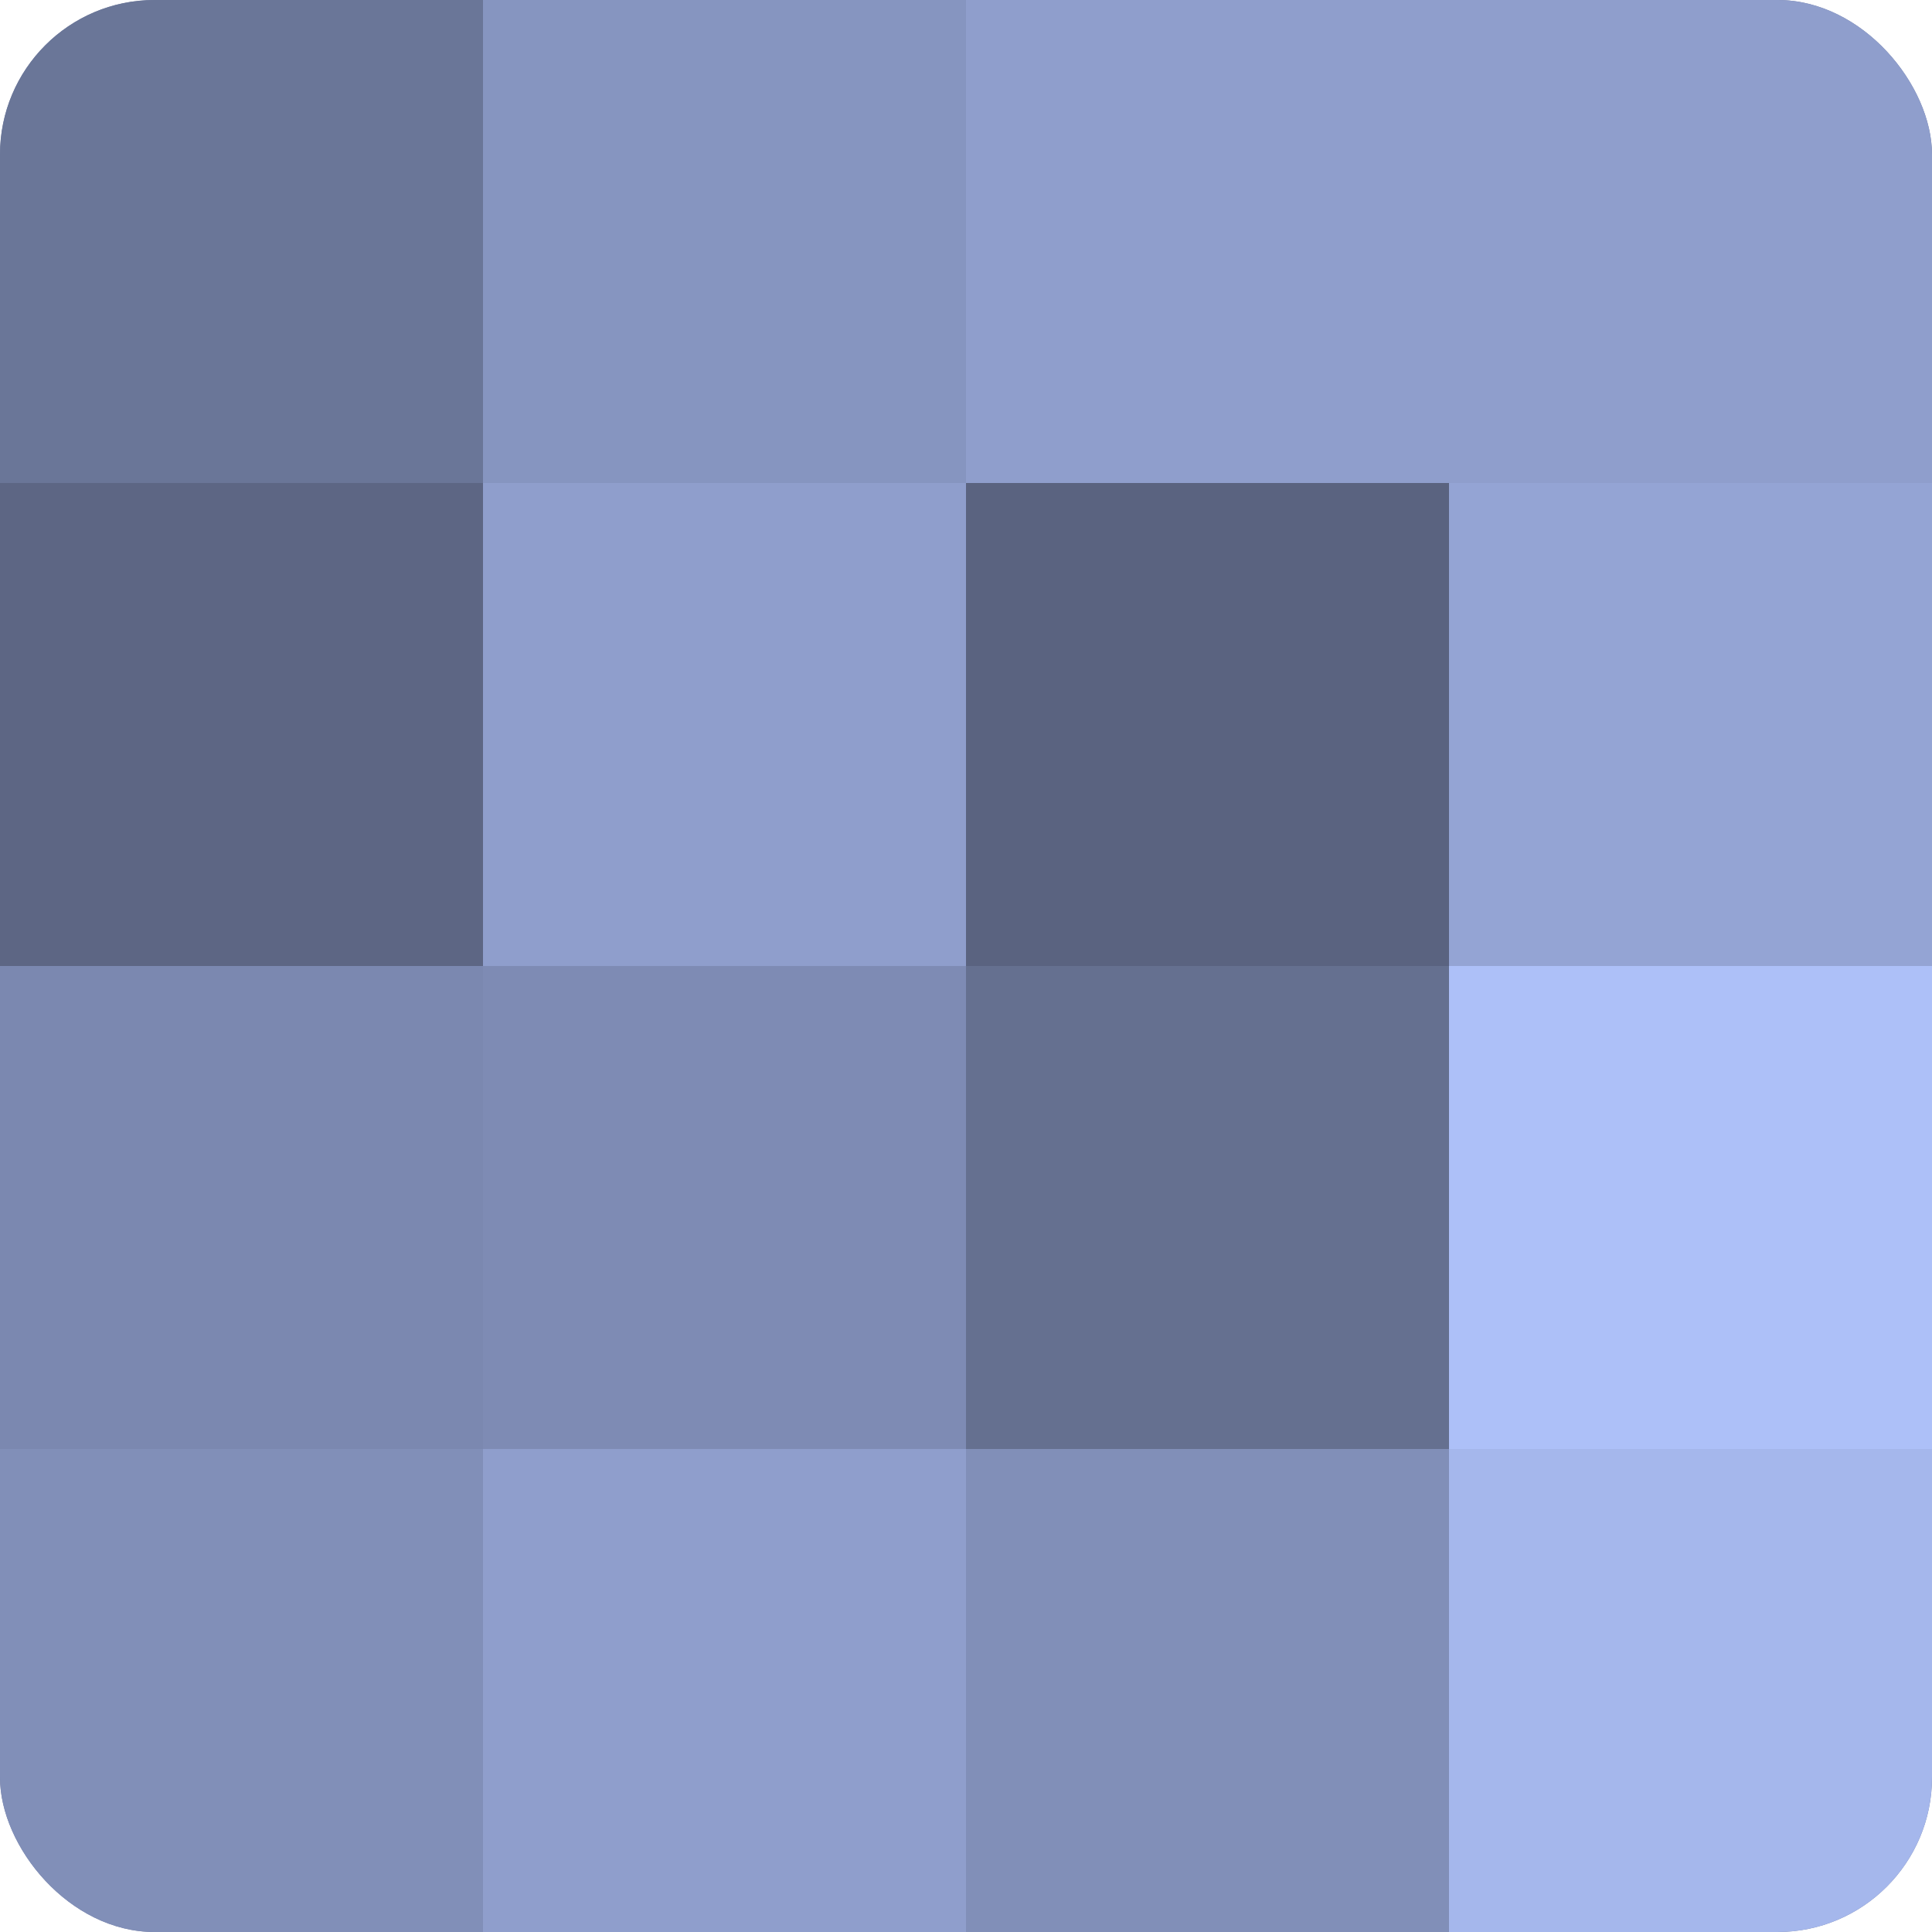
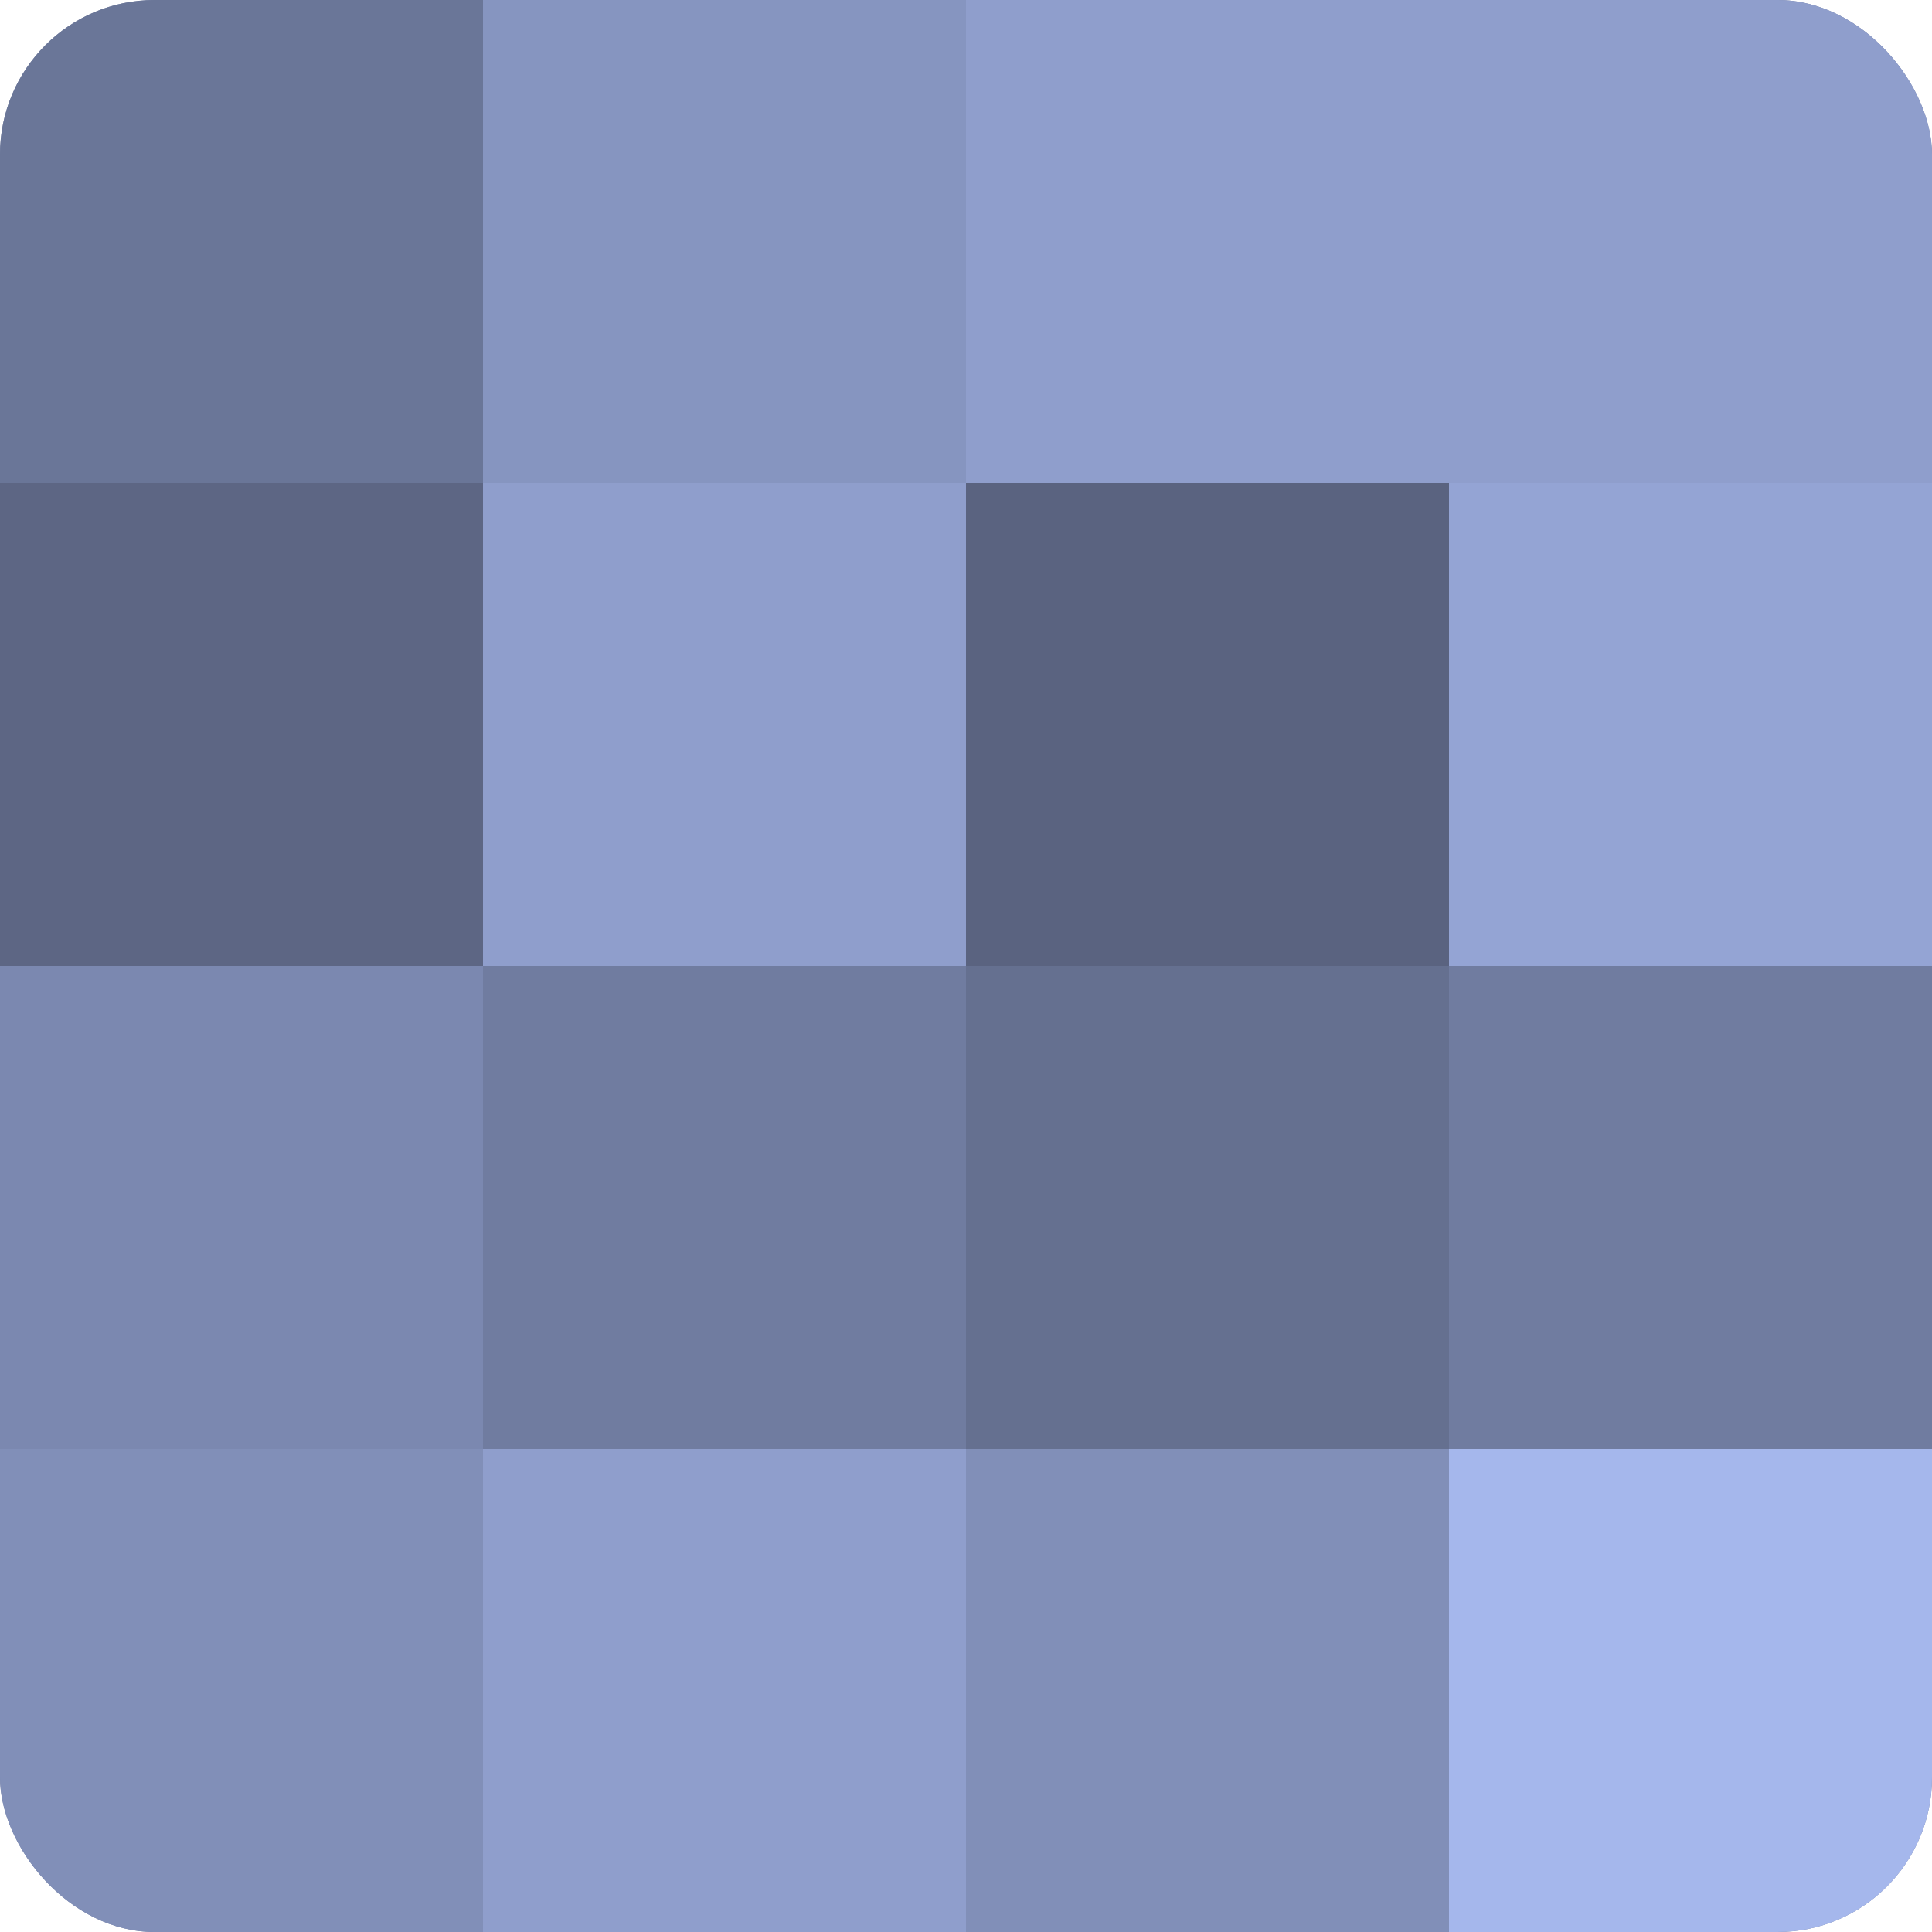
<svg xmlns="http://www.w3.org/2000/svg" width="60" height="60" viewBox="0 0 100 100" preserveAspectRatio="xMidYMid meet">
  <defs>
    <clipPath id="c" width="100" height="100">
      <rect width="100" height="100" rx="8" ry="8" />
    </clipPath>
  </defs>
  <g clip-path="url(#c)">
    <rect width="100" height="100" fill="#707ca0" />
    <rect width="25" height="25" fill="#6a7698" />
    <rect y="25" width="25" height="25" fill="#5d6684" />
    <rect y="50" width="25" height="25" fill="#7b88b0" />
    <rect y="75" width="25" height="25" fill="#818fb8" />
    <rect x="25" width="25" height="25" fill="#8695c0" />
    <rect x="25" y="25" width="25" height="25" fill="#8f9ecc" />
-     <rect x="25" y="50" width="25" height="25" fill="#7e8bb4" />
    <rect x="25" y="75" width="25" height="25" fill="#8f9ecc" />
    <rect x="50" width="25" height="25" fill="#8f9ecc" />
    <rect x="50" y="25" width="25" height="25" fill="#5a6380" />
    <rect x="50" y="50" width="25" height="25" fill="#657090" />
    <rect x="50" y="75" width="25" height="25" fill="#818fb8" />
    <rect x="75" width="25" height="25" fill="#8f9ecc" />
    <rect x="75" y="25" width="25" height="25" fill="#94a4d4" />
-     <rect x="75" y="50" width="25" height="25" fill="#adc0f8" />
    <rect x="75" y="75" width="25" height="25" fill="#a5b7ec" />
  </g>
</svg>